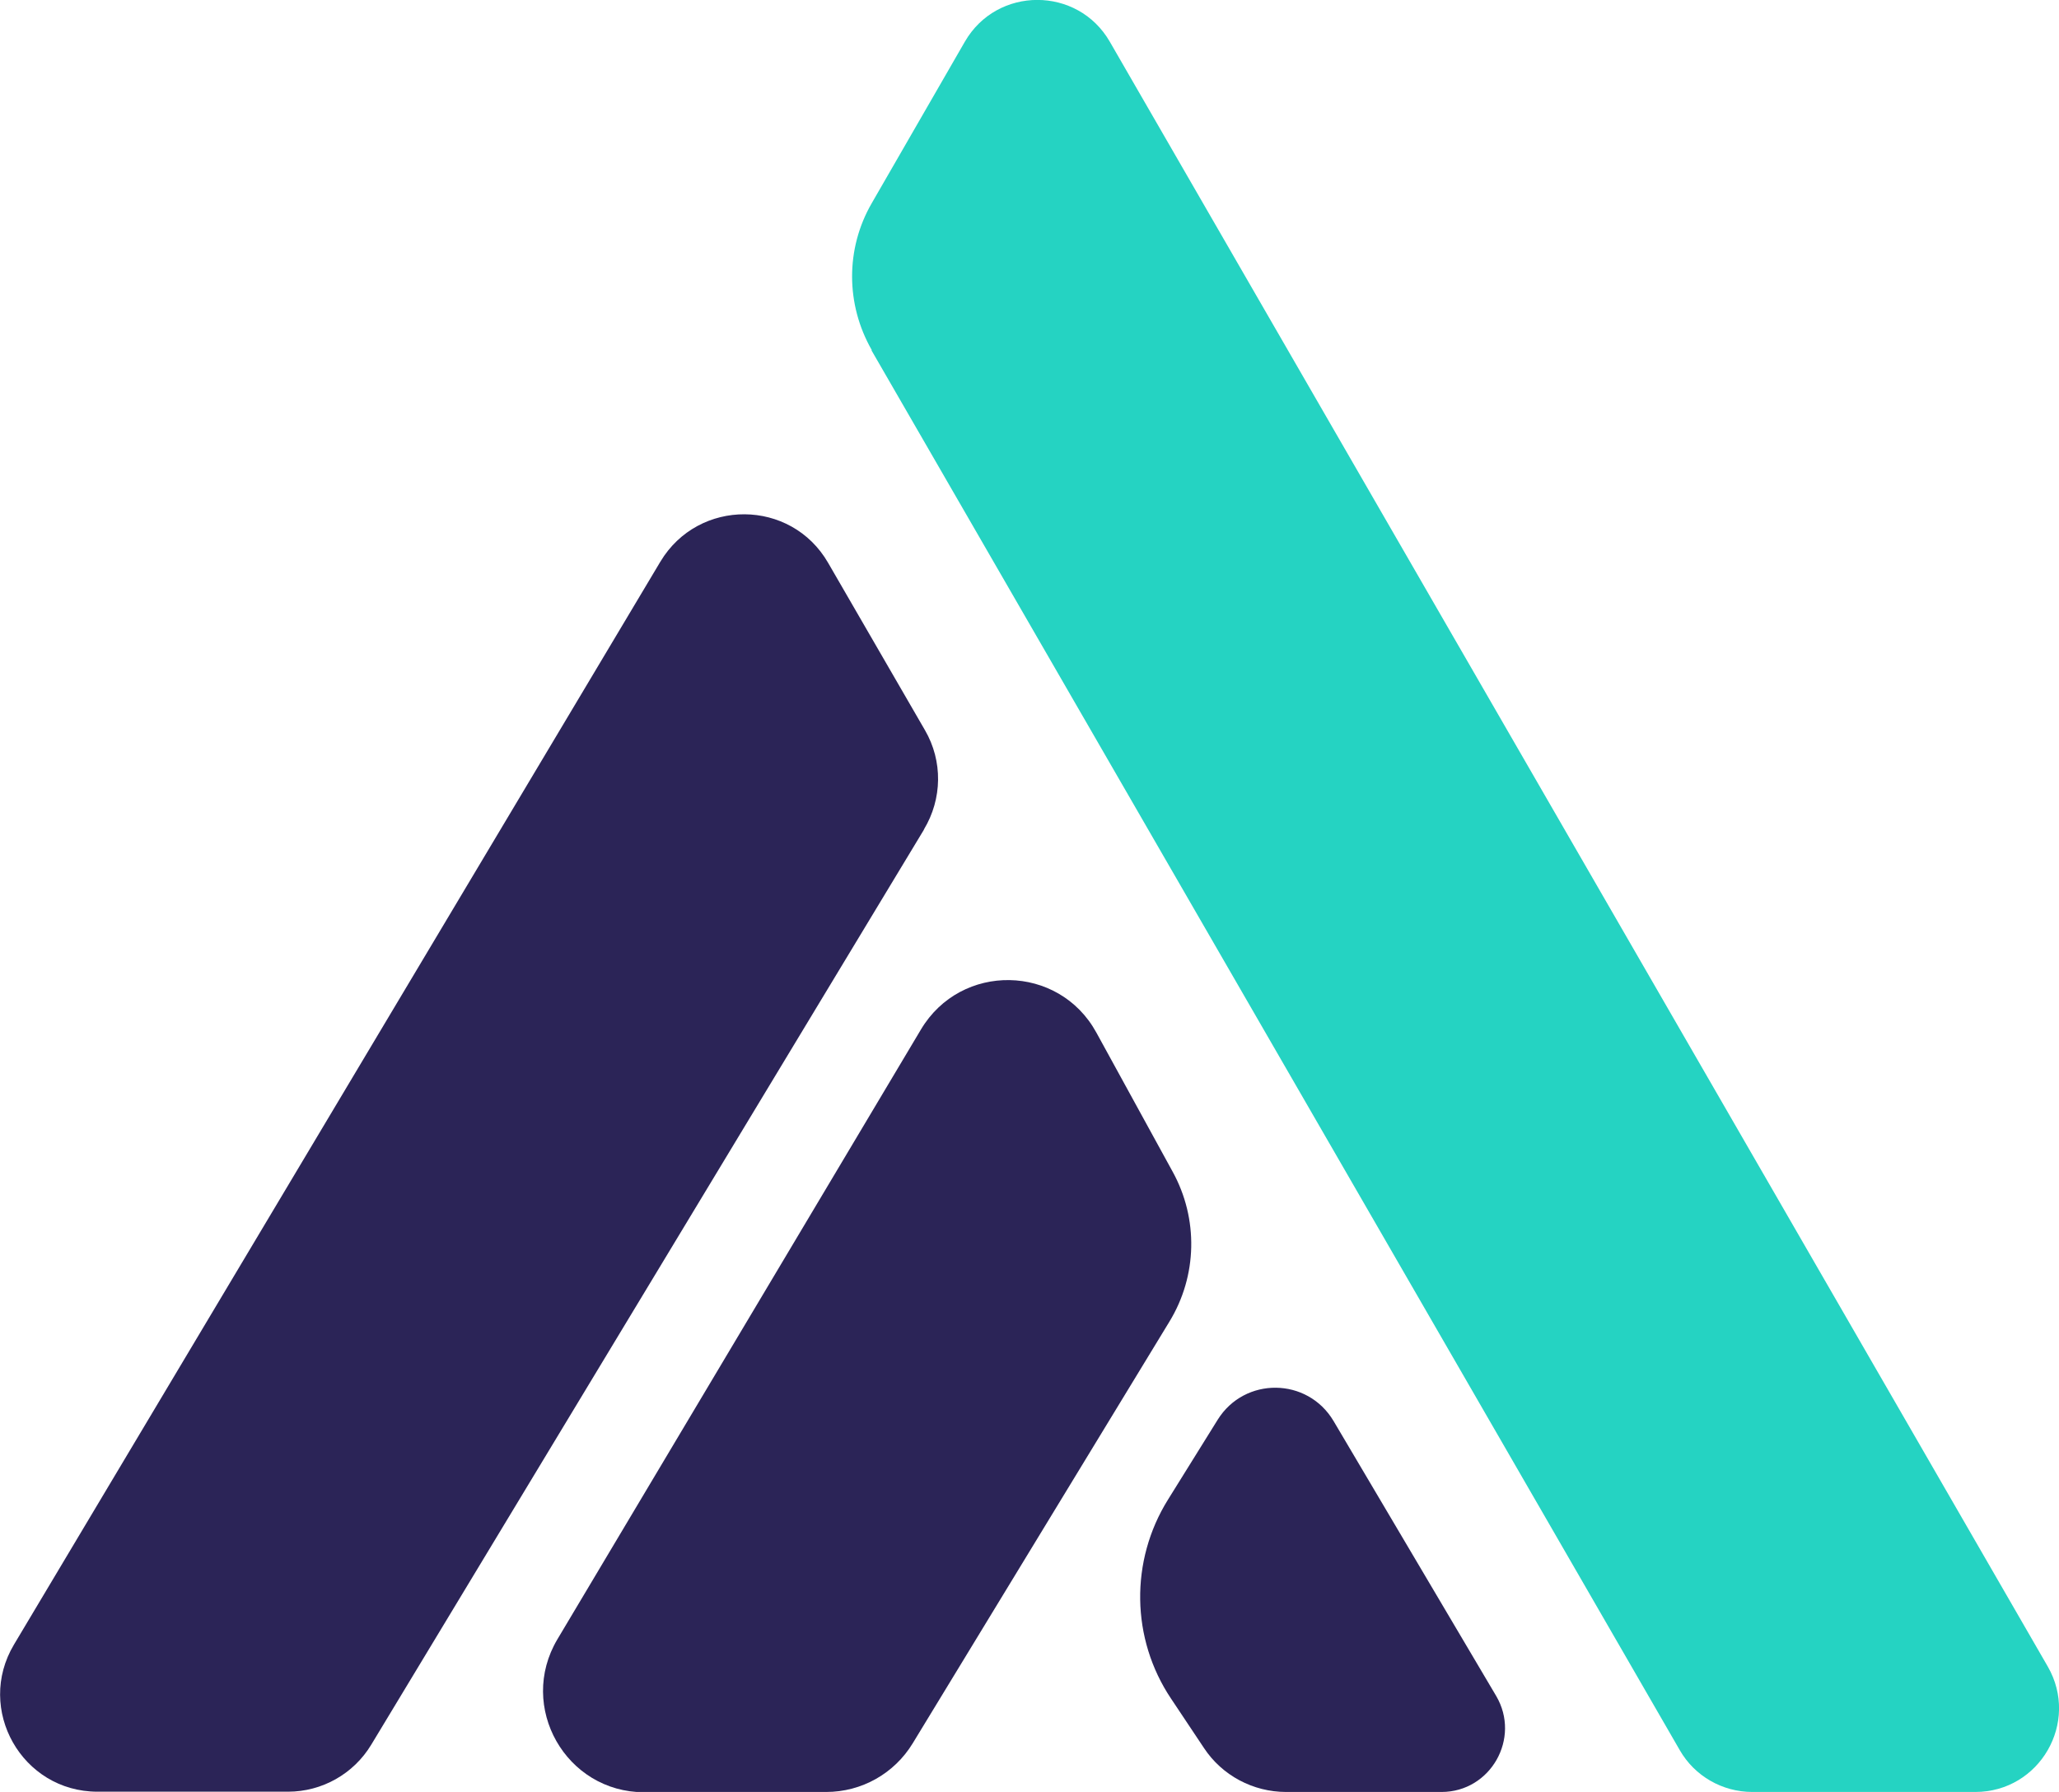
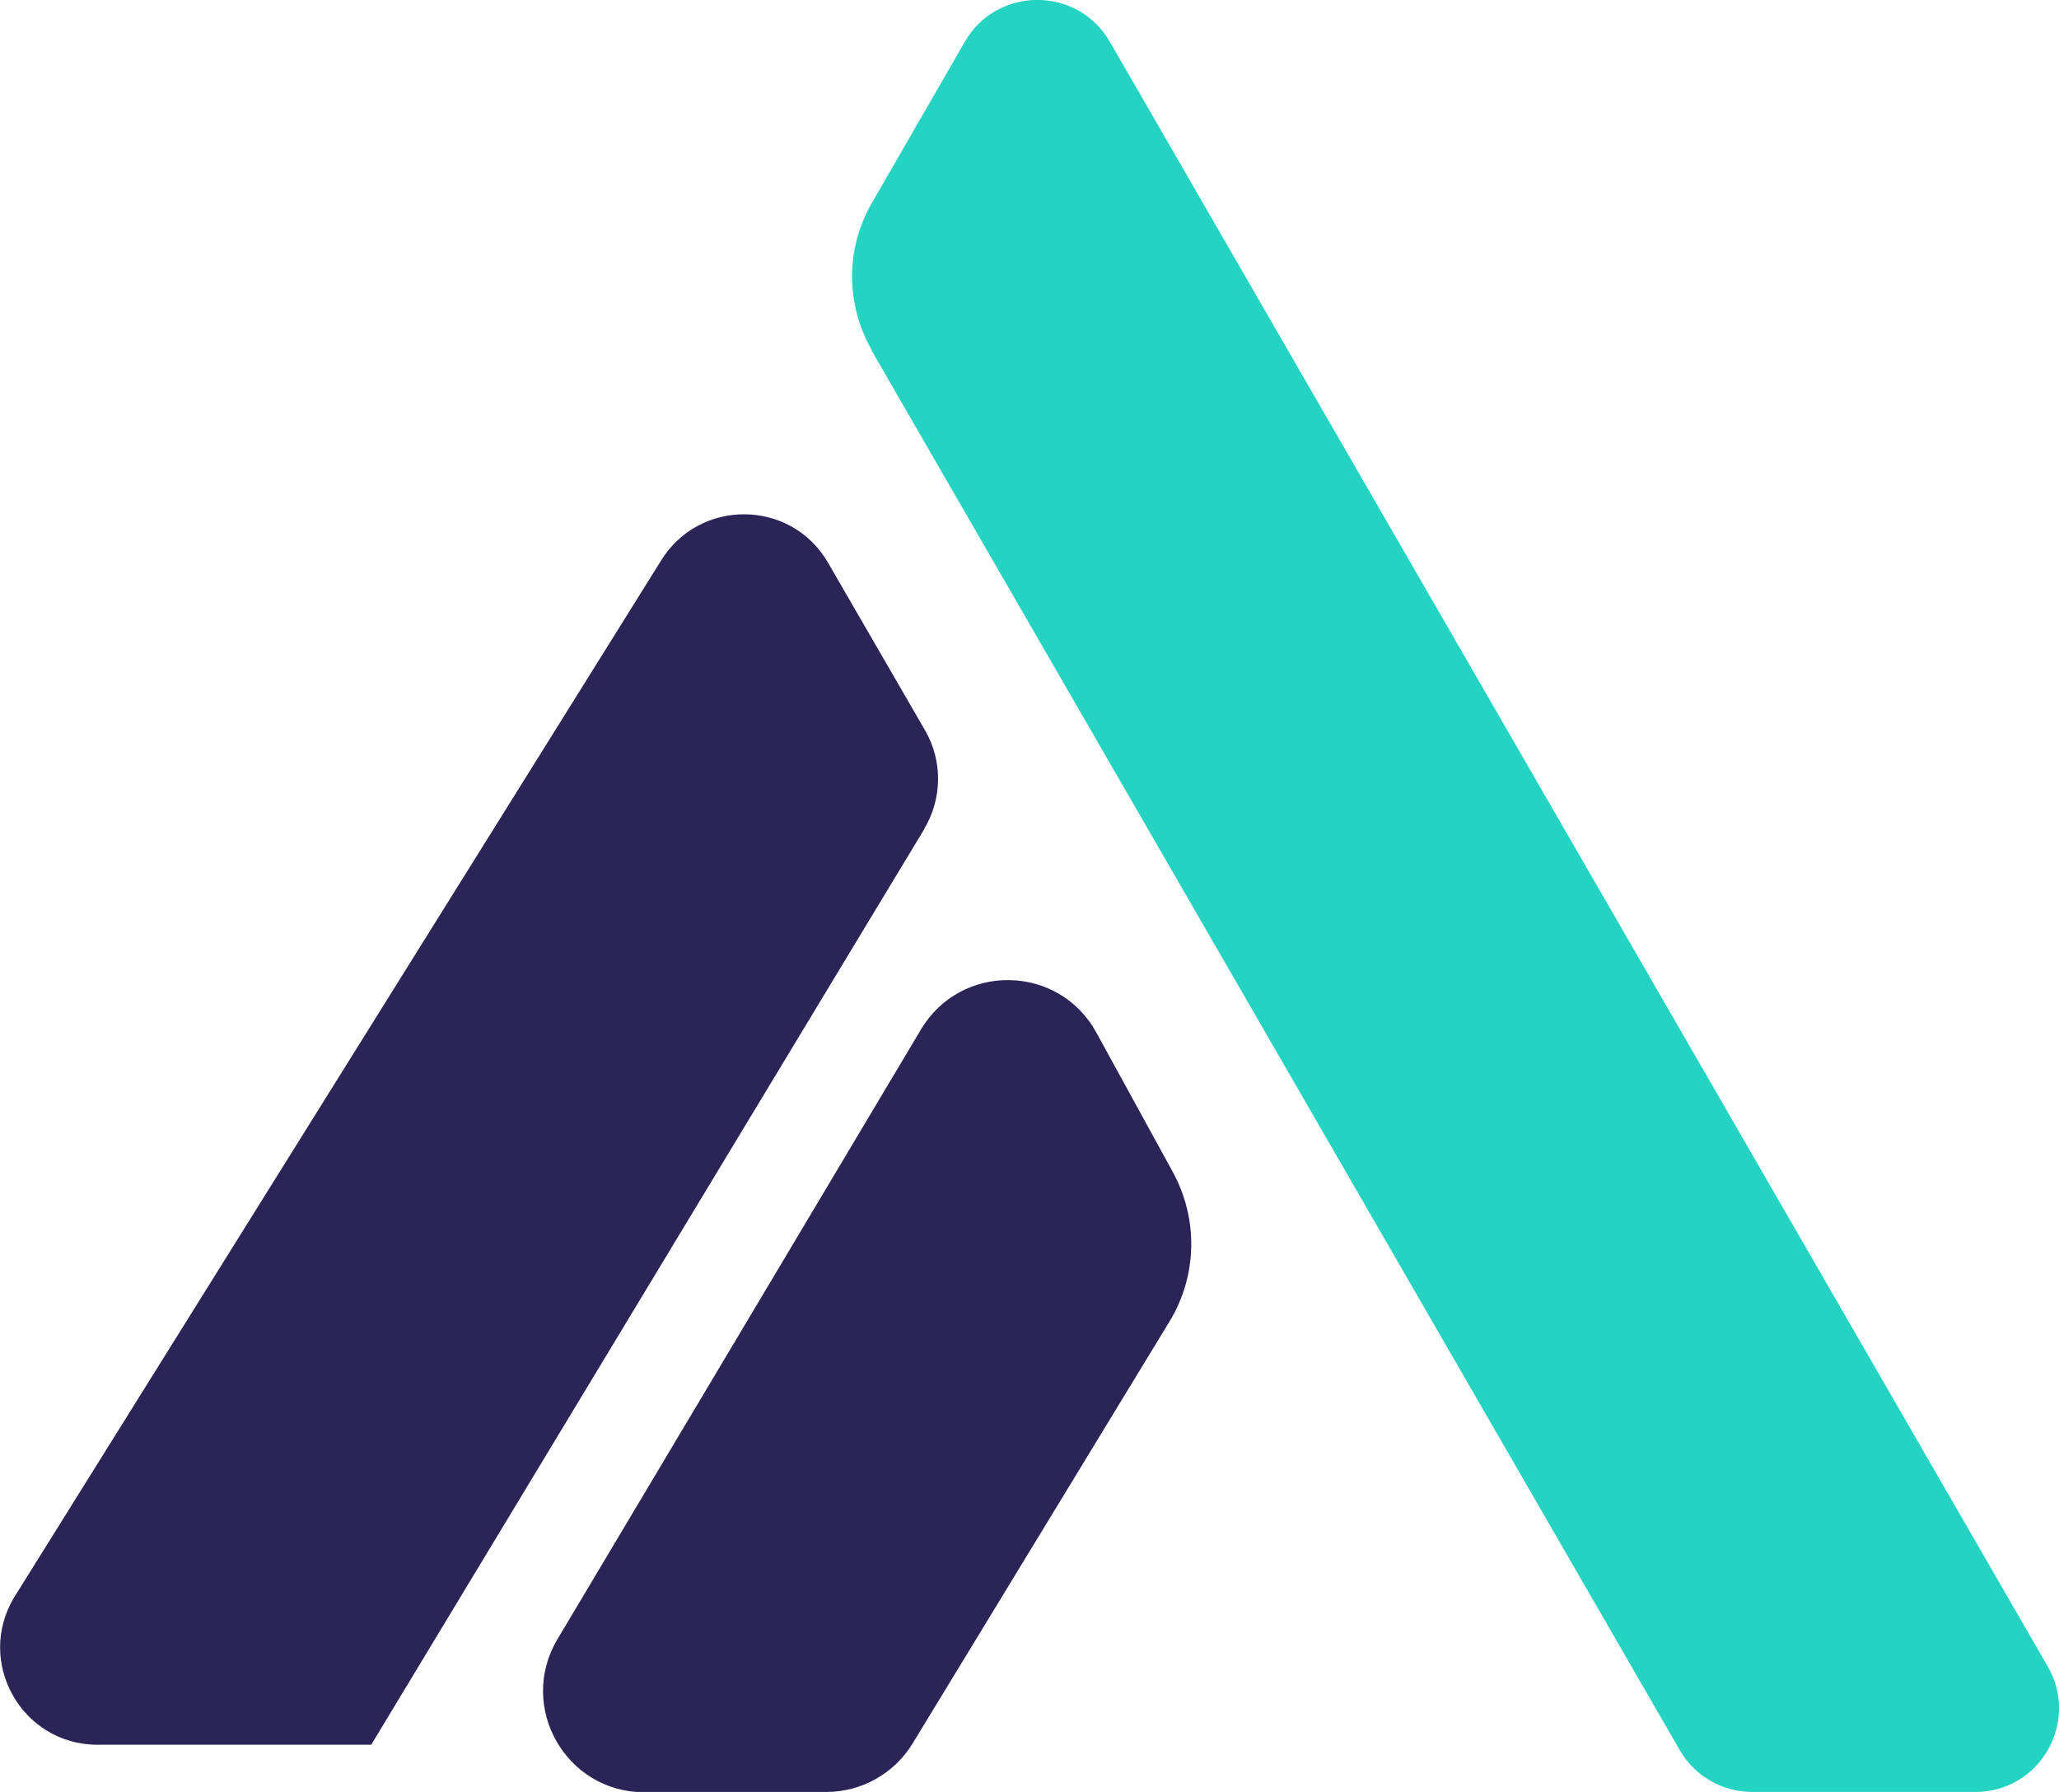
<svg xmlns="http://www.w3.org/2000/svg" id="Layer_2" data-name="Layer 2" viewBox="0 0 74.99 65.27">
  <defs>
    <style>
      .cls-1 {
        fill: #25d3c2;
      }

      .cls-2 {
        fill: #2b2457;
      }
    </style>
  </defs>
  <g id="Layer_1-2" data-name="Layer 1">
    <g>
      <path class="cls-1" d="m31.74,12.76l29.44,50.99c.54.94,1.55,1.52,2.64,1.52h8.12c2.35,0,3.81-2.54,2.64-4.57L40.42,1.52c-1.17-2.03-4.11-2.03-5.28,0l-3.39,5.88c-.96,1.66-.95,3.69,0,5.35Z" />
-       <path class="cls-2" d="m33.65,30.22L13.52,63.55c-.64,1.06-1.79,1.71-3.03,1.71H3.55c-2.75,0-4.45-3-3.04-5.36L24.05,20.46c1.39-2.32,4.76-2.3,6.11.04l3.53,6.1c.65,1.12.63,2.5-.04,3.61Z" />
+       <path class="cls-2" d="m33.65,30.22L13.52,63.55H3.55c-2.75,0-4.45-3-3.04-5.36L24.05,20.46c1.39-2.32,4.76-2.3,6.11.04l3.53,6.1c.65,1.12.63,2.5-.04,3.61Z" />
      <path class="cls-2" d="m23.46,65.27h6.63c1.29,0,2.48-.67,3.15-1.77l9.35-15.36c1.02-1.67,1.06-3.75.12-5.46l-2.78-5.07c-1.37-2.5-4.93-2.56-6.39-.11l-13.24,22.21c-1.46,2.46.31,5.57,3.16,5.57Z" />
-       <path class="cls-2" d="m52.49,65.27h-5.65c-1.2,0-2.33-.6-2.99-1.6l-1.2-1.8c-1.46-2.18-1.5-5.02-.11-7.25l1.81-2.91c.98-1.57,3.27-1.55,4.22.05l5.92,10.01c.91,1.54-.2,3.5-1.99,3.5Z" />
    </g>
  </g>
</svg>